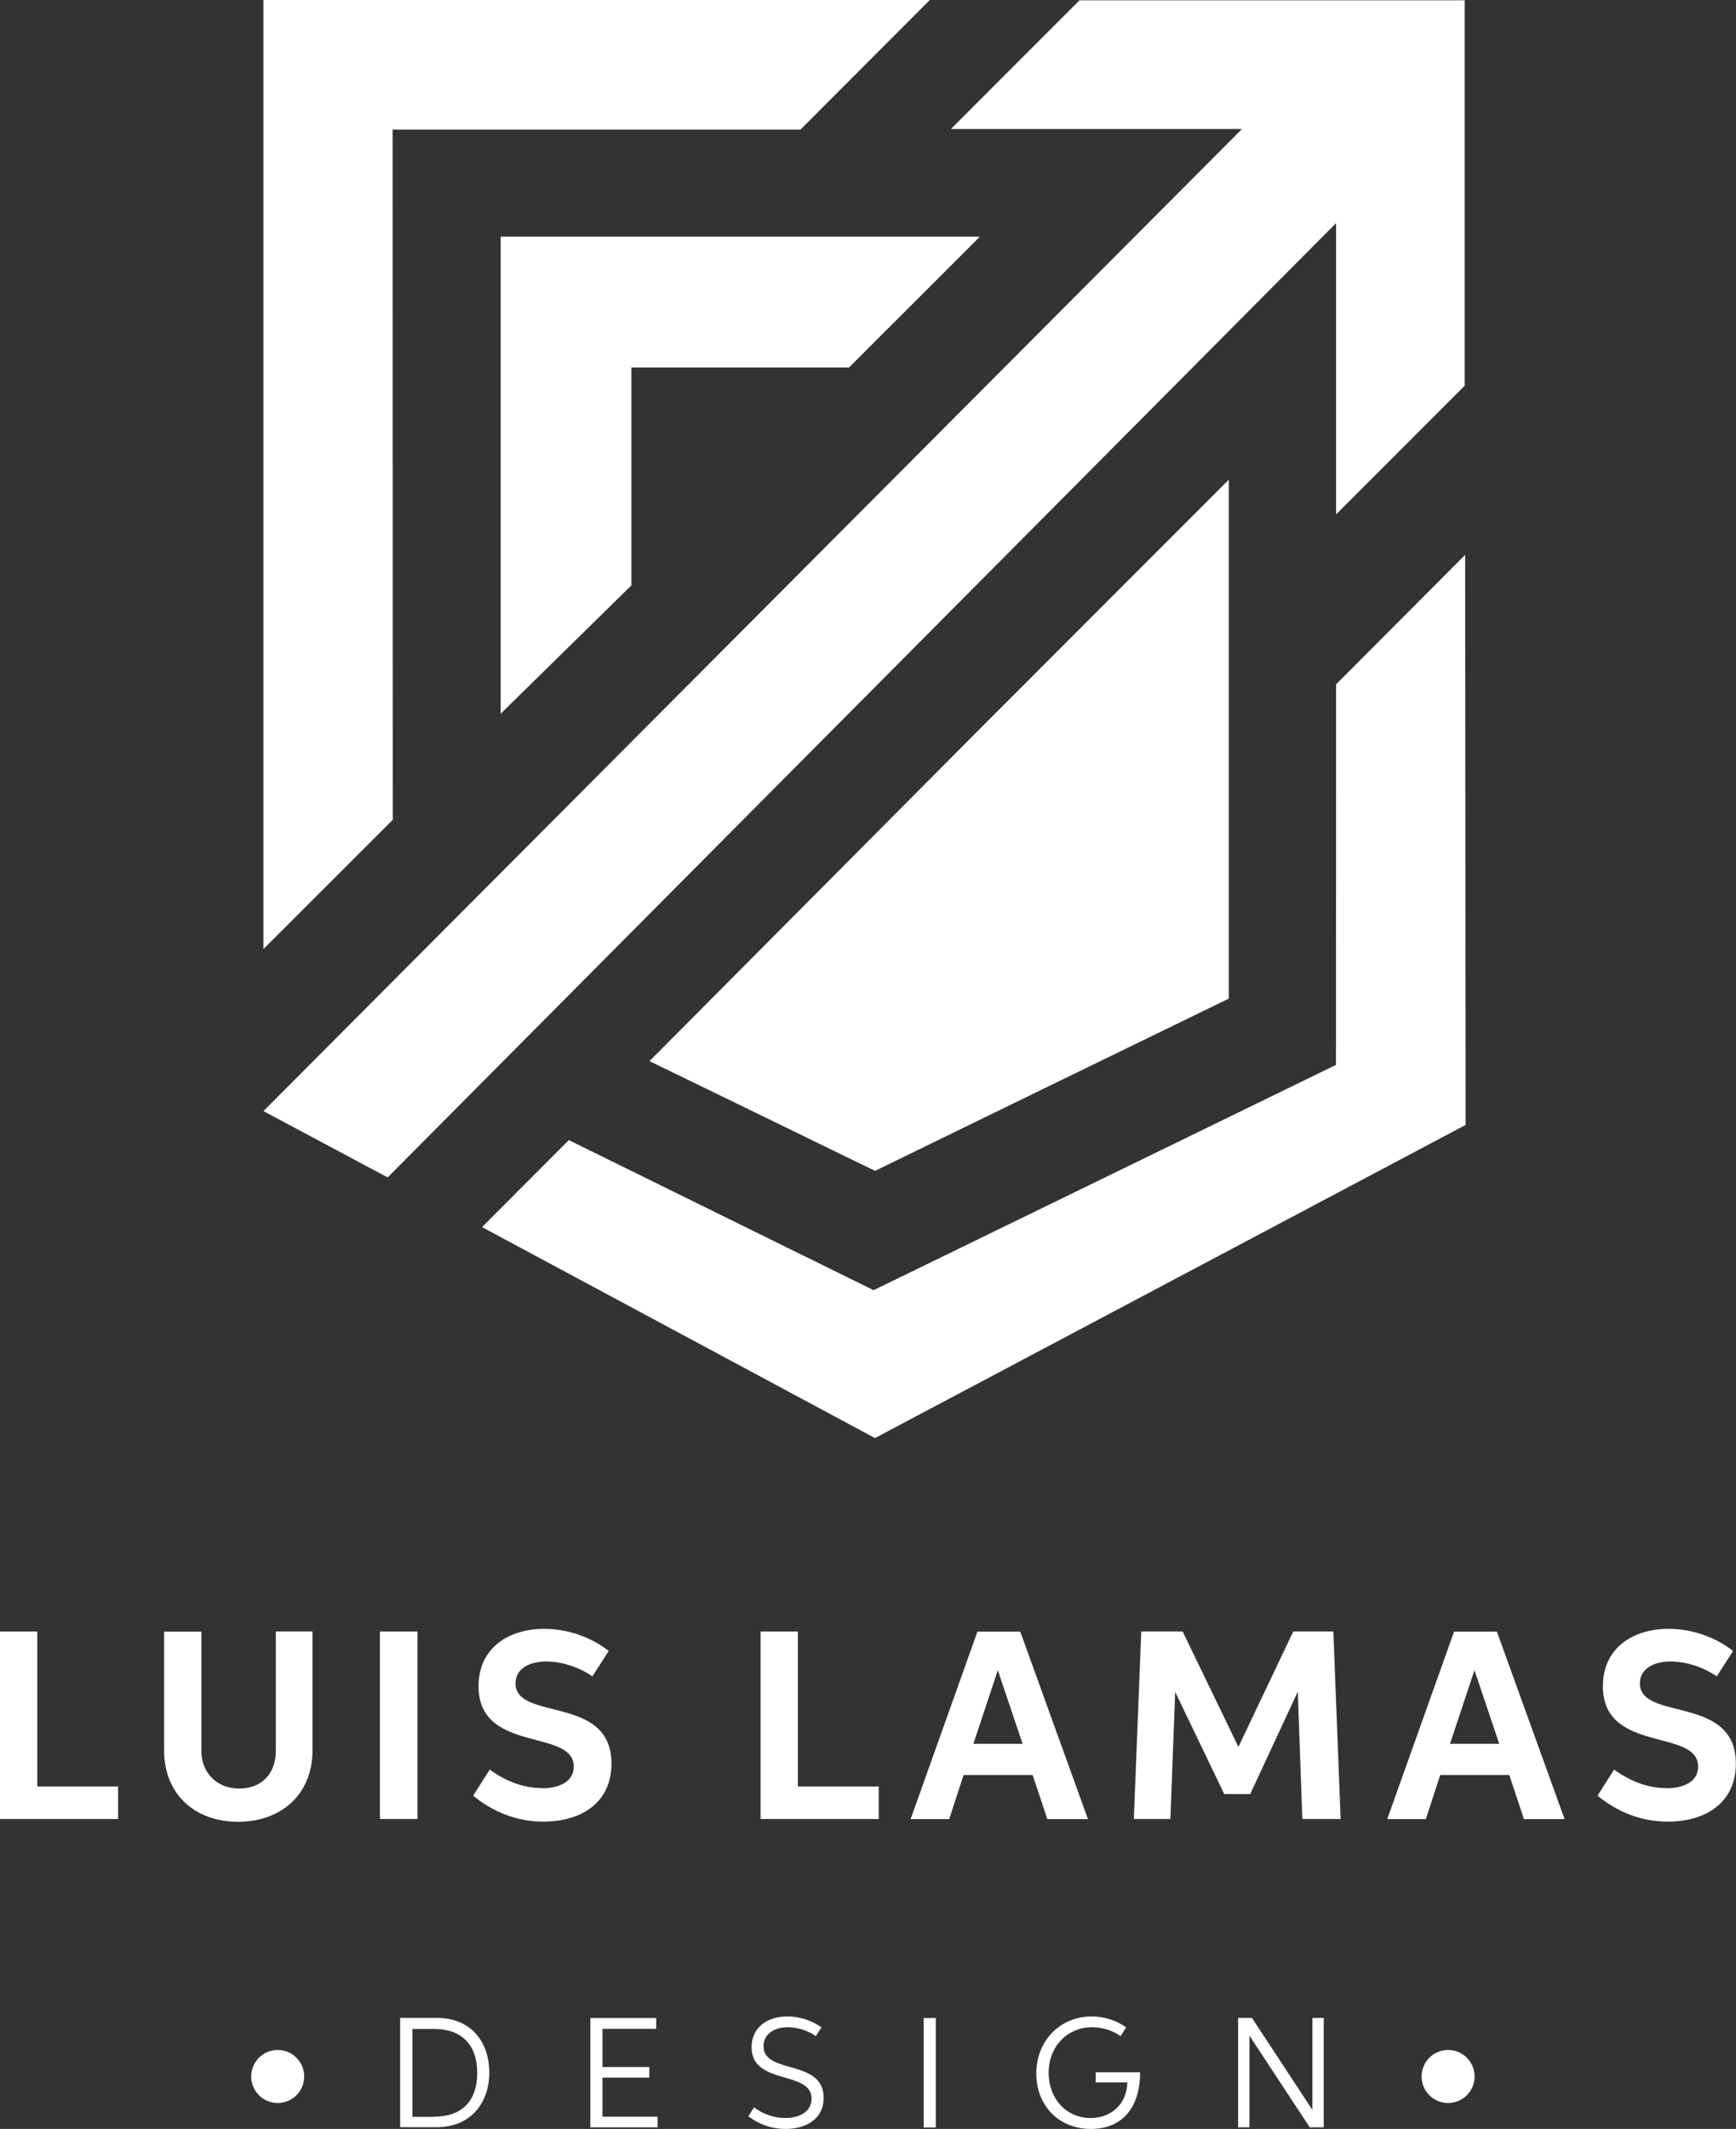
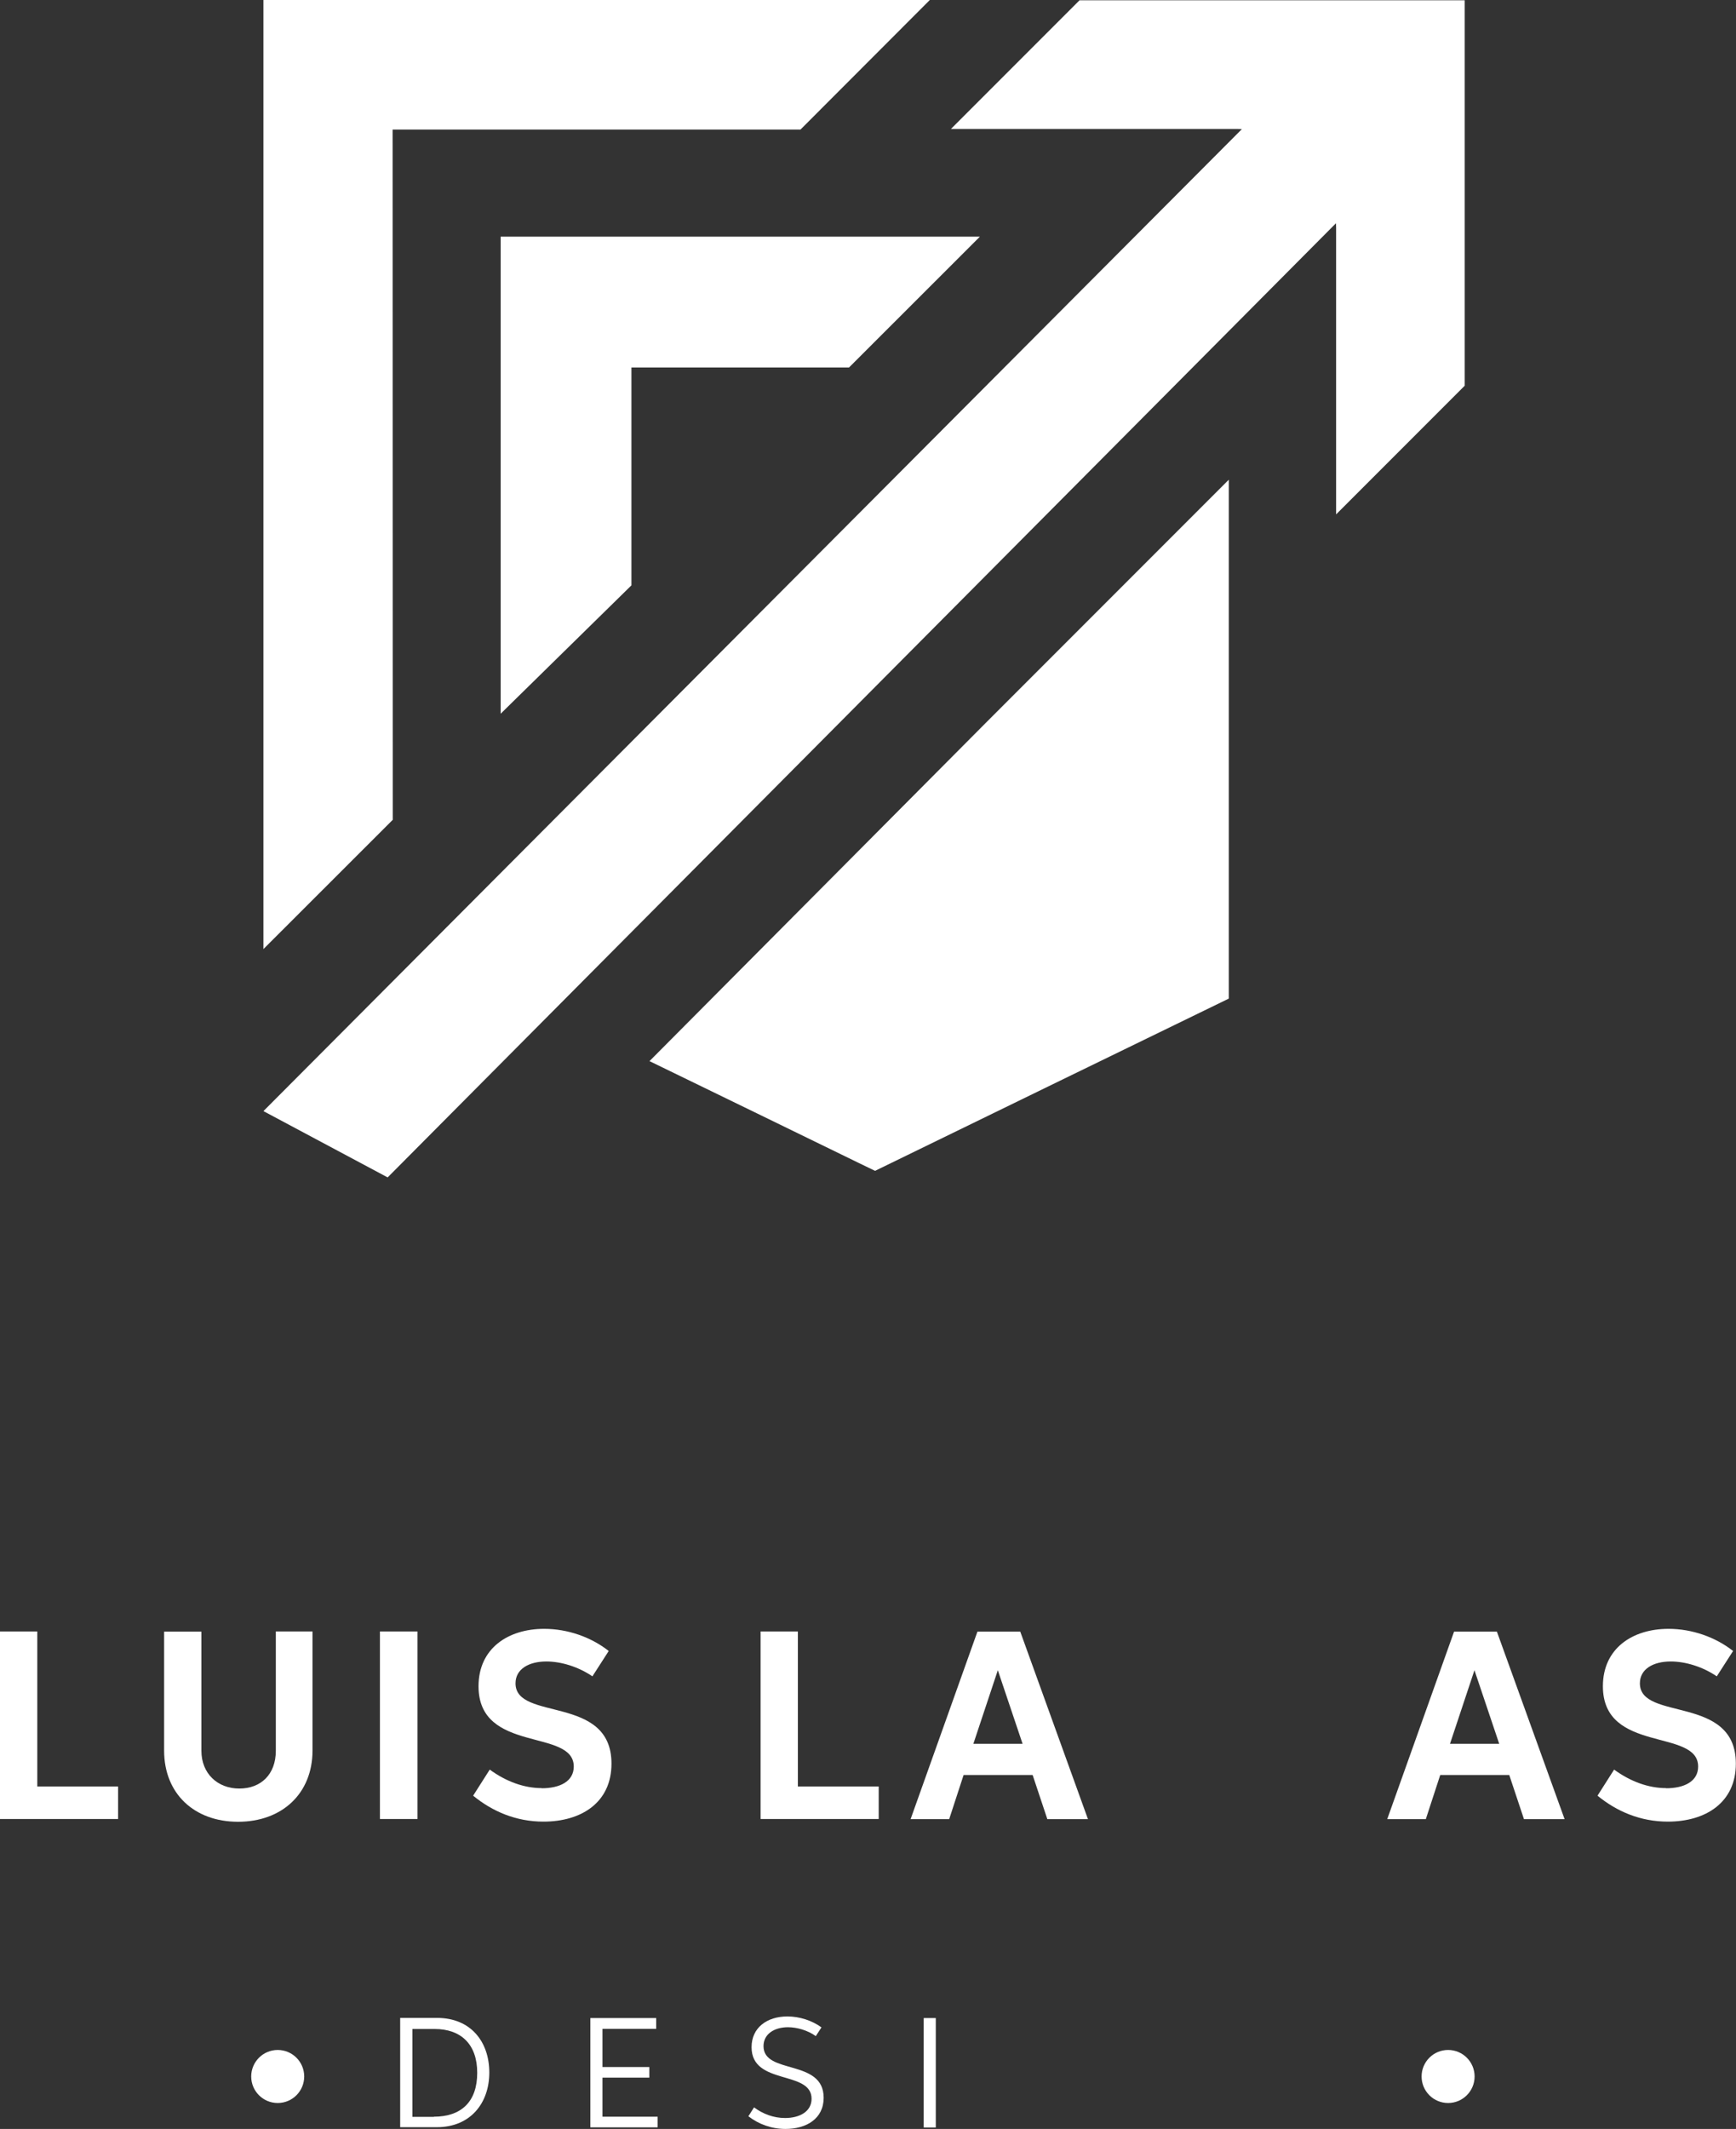
<svg xmlns="http://www.w3.org/2000/svg" id="Layer_2" data-name="Layer 2" viewBox="0 0 119.21 146.1">
  <rect x="0" y="0" width="119.21" height="146.1" fill="#333333" stroke="none" />
  <defs>
    <style>
      .cls-1 {
        fill: #fff;
        stroke-width: 0px;
      }
    </style>
  </defs>
  <g id="Capa_1" data-name="Capa 1">
    <g>
      <g>
        <path class="cls-1" d="M0,111.96h2.56v10.64h5.55v2.23H0v-12.87Z" />
        <path class="cls-1" d="M18.94,111.96h2.52v8.17c0,2.95-2.09,4.89-5.11,4.89s-5.08-1.94-5.08-4.88v-8.17h2.56v8.18c0,1.56,1.11,2.59,2.6,2.59s2.51-.97,2.51-2.59v-8.18Z" />
        <path class="cls-1" d="M26.09,111.96h2.58v12.87h-2.58v-12.87Z" />
        <path class="cls-1" d="M37.2,122.72c1.23,0,2.2-.46,2.2-1.49,0-2.64-6.54-.87-6.54-5.51,0-2.6,2.03-3.94,4.51-3.94,1.61,0,3.23.57,4.43,1.52l-1.12,1.74c-.98-.67-2.17-1.02-3.16-1.02-1.19,0-2.12.51-2.12,1.5,0,2.63,6.59.75,6.59,5.51,0,2.68-2.08,3.98-4.67,3.98-1.89,0-3.51-.7-4.83-1.78l1.14-1.79c1.14.83,2.37,1.27,3.57,1.27Z" />
        <path class="cls-1" d="M52.23,111.96h2.56v10.64h5.55v2.23h-8.11v-12.87Z" />
        <path class="cls-1" d="M70.9,121.81h-4.73l-.99,3.03h-2.65l4.59-12.87h2.94l4.65,12.87h-2.79l-1.01-3.03ZM70.22,119.67l-1.7-5.05-1.68,5.05h3.38Z" />
-         <path class="cls-1" d="M81.21,111.96l3.83,7.92,3.77-7.92h2.75l.5,12.87h-2.63l-.31-8.74-3.27,7.03h-1.78l-3.37-7.01-.33,8.72h-2.51l.51-12.87h2.82Z" />
        <path class="cls-1" d="M103.63,121.81h-4.73l-.99,3.03h-2.65l4.59-12.87h2.94l4.65,12.87h-2.79l-1.01-3.03ZM102.95,119.67l-1.7-5.05-1.68,5.05h3.38Z" />
        <path class="cls-1" d="M114.41,122.72c1.23,0,2.2-.46,2.2-1.49,0-2.64-6.54-.87-6.54-5.51,0-2.6,2.03-3.94,4.51-3.94,1.61,0,3.23.57,4.43,1.52l-1.12,1.74c-.98-.67-2.17-1.02-3.16-1.02-1.19,0-2.12.51-2.12,1.5,0,2.63,6.59.75,6.59,5.51,0,2.68-2.08,3.98-4.67,3.98-1.89,0-3.51-.7-4.83-1.78l1.14-1.79c1.14.83,2.37,1.27,3.57,1.27Z" />
      </g>
      <g>
        <g>
          <path class="cls-1" d="M27.48,145.99v-7.51h2.53c2.33,0,3.59,1.65,3.59,3.75s-1.3,3.75-3.6,3.75h-2.52ZM29.79,145.26c1.89,0,2.98-1.03,2.98-3.01s-1.13-3.01-2.93-3.01h-1.52v6.03h1.48Z" />
          <path class="cls-1" d="M40.54,138.49h4.52v.74h-3.69v2.62h3.22v.73h-3.22v2.68h3.79v.73h-4.62v-7.51Z" />
          <path class="cls-1" d="M53.91,145.35c1.01,0,1.82-.45,1.82-1.32,0-1.98-4.12-.9-4.12-3.54,0-1.34,1.06-2.11,2.46-2.11.82,0,1.68.27,2.34.75l-.39.6c-.55-.4-1.3-.61-1.91-.61-.92,0-1.68.45-1.68,1.3,0,1.97,4.13.85,4.13,3.54,0,1.44-1.19,2.14-2.62,2.14-.96,0-1.83-.32-2.55-.87l.39-.61c.62.46,1.35.73,2.13.73Z" />
          <path class="cls-1" d="M63.43,138.49h.83v7.51h-.83v-7.51Z" />
-           <path class="cls-1" d="M75.24,142.92v-.71h3.05c0,2.51-1.3,3.89-3.37,3.89-2.28,0-3.76-1.67-3.76-3.8,0-2.24,1.63-3.92,3.8-3.92.86,0,1.71.27,2.37.75l-.38.6c-.52-.37-1.22-.61-1.95-.61-1.74,0-2.99,1.36-2.99,3.12s1.19,3.11,2.88,3.11c1.37,0,2.49-.91,2.52-2.44h-2.18Z" />
-           <path class="cls-1" d="M85.81,145.99h-.79v-7.51h.95l4.15,6.31v-6.31s.78,0,.78,0v7.51h-.96l-4.14-6.29v6.29Z" />
        </g>
        <circle class="cls-1" cx="19.07" cy="142.5" r="1.82" />
        <circle class="cls-1" cx="99.44" cy="142.5" r="1.82" />
      </g>
      <g>
        <polygon class="cls-1" points="18.09 0 18.09 65.13 26.97 56.26 26.96 8.89 54.97 8.89 63.85 0 18.09 0" />
-         <polygon class="cls-1" points="91.75 46.96 91.74 73.08 59.99 88.54 39.06 78.24 33.1 84.21 59.92 98.6 60.08 98.69 100.64 77.2 100.61 38.08 91.75 46.96" />
        <polygon class="cls-1" points="34.38 48.98 43.36 40.17 43.36 25.22 58.3 25.22 67.29 16.24 34.38 16.24 34.38 48.98" />
        <polygon class="cls-1" points="65.3 8.85 84.98 8.85 85.28 8.86 18.09 76.25 26.62 80.8 91.74 15.32 91.75 15.63 91.75 35.3 100.58 26.47 100.58 .02 74.13 .02 65.3 8.85" />
        <polygon class="cls-1" points="52.01 76.42 58.91 79.78 60.09 80.35 72.04 74.53 84.38 68.53 84.38 32.92 67.77 49.53 44.6 72.82 52.01 76.42" />
      </g>
    </g>
  </g>
</svg>